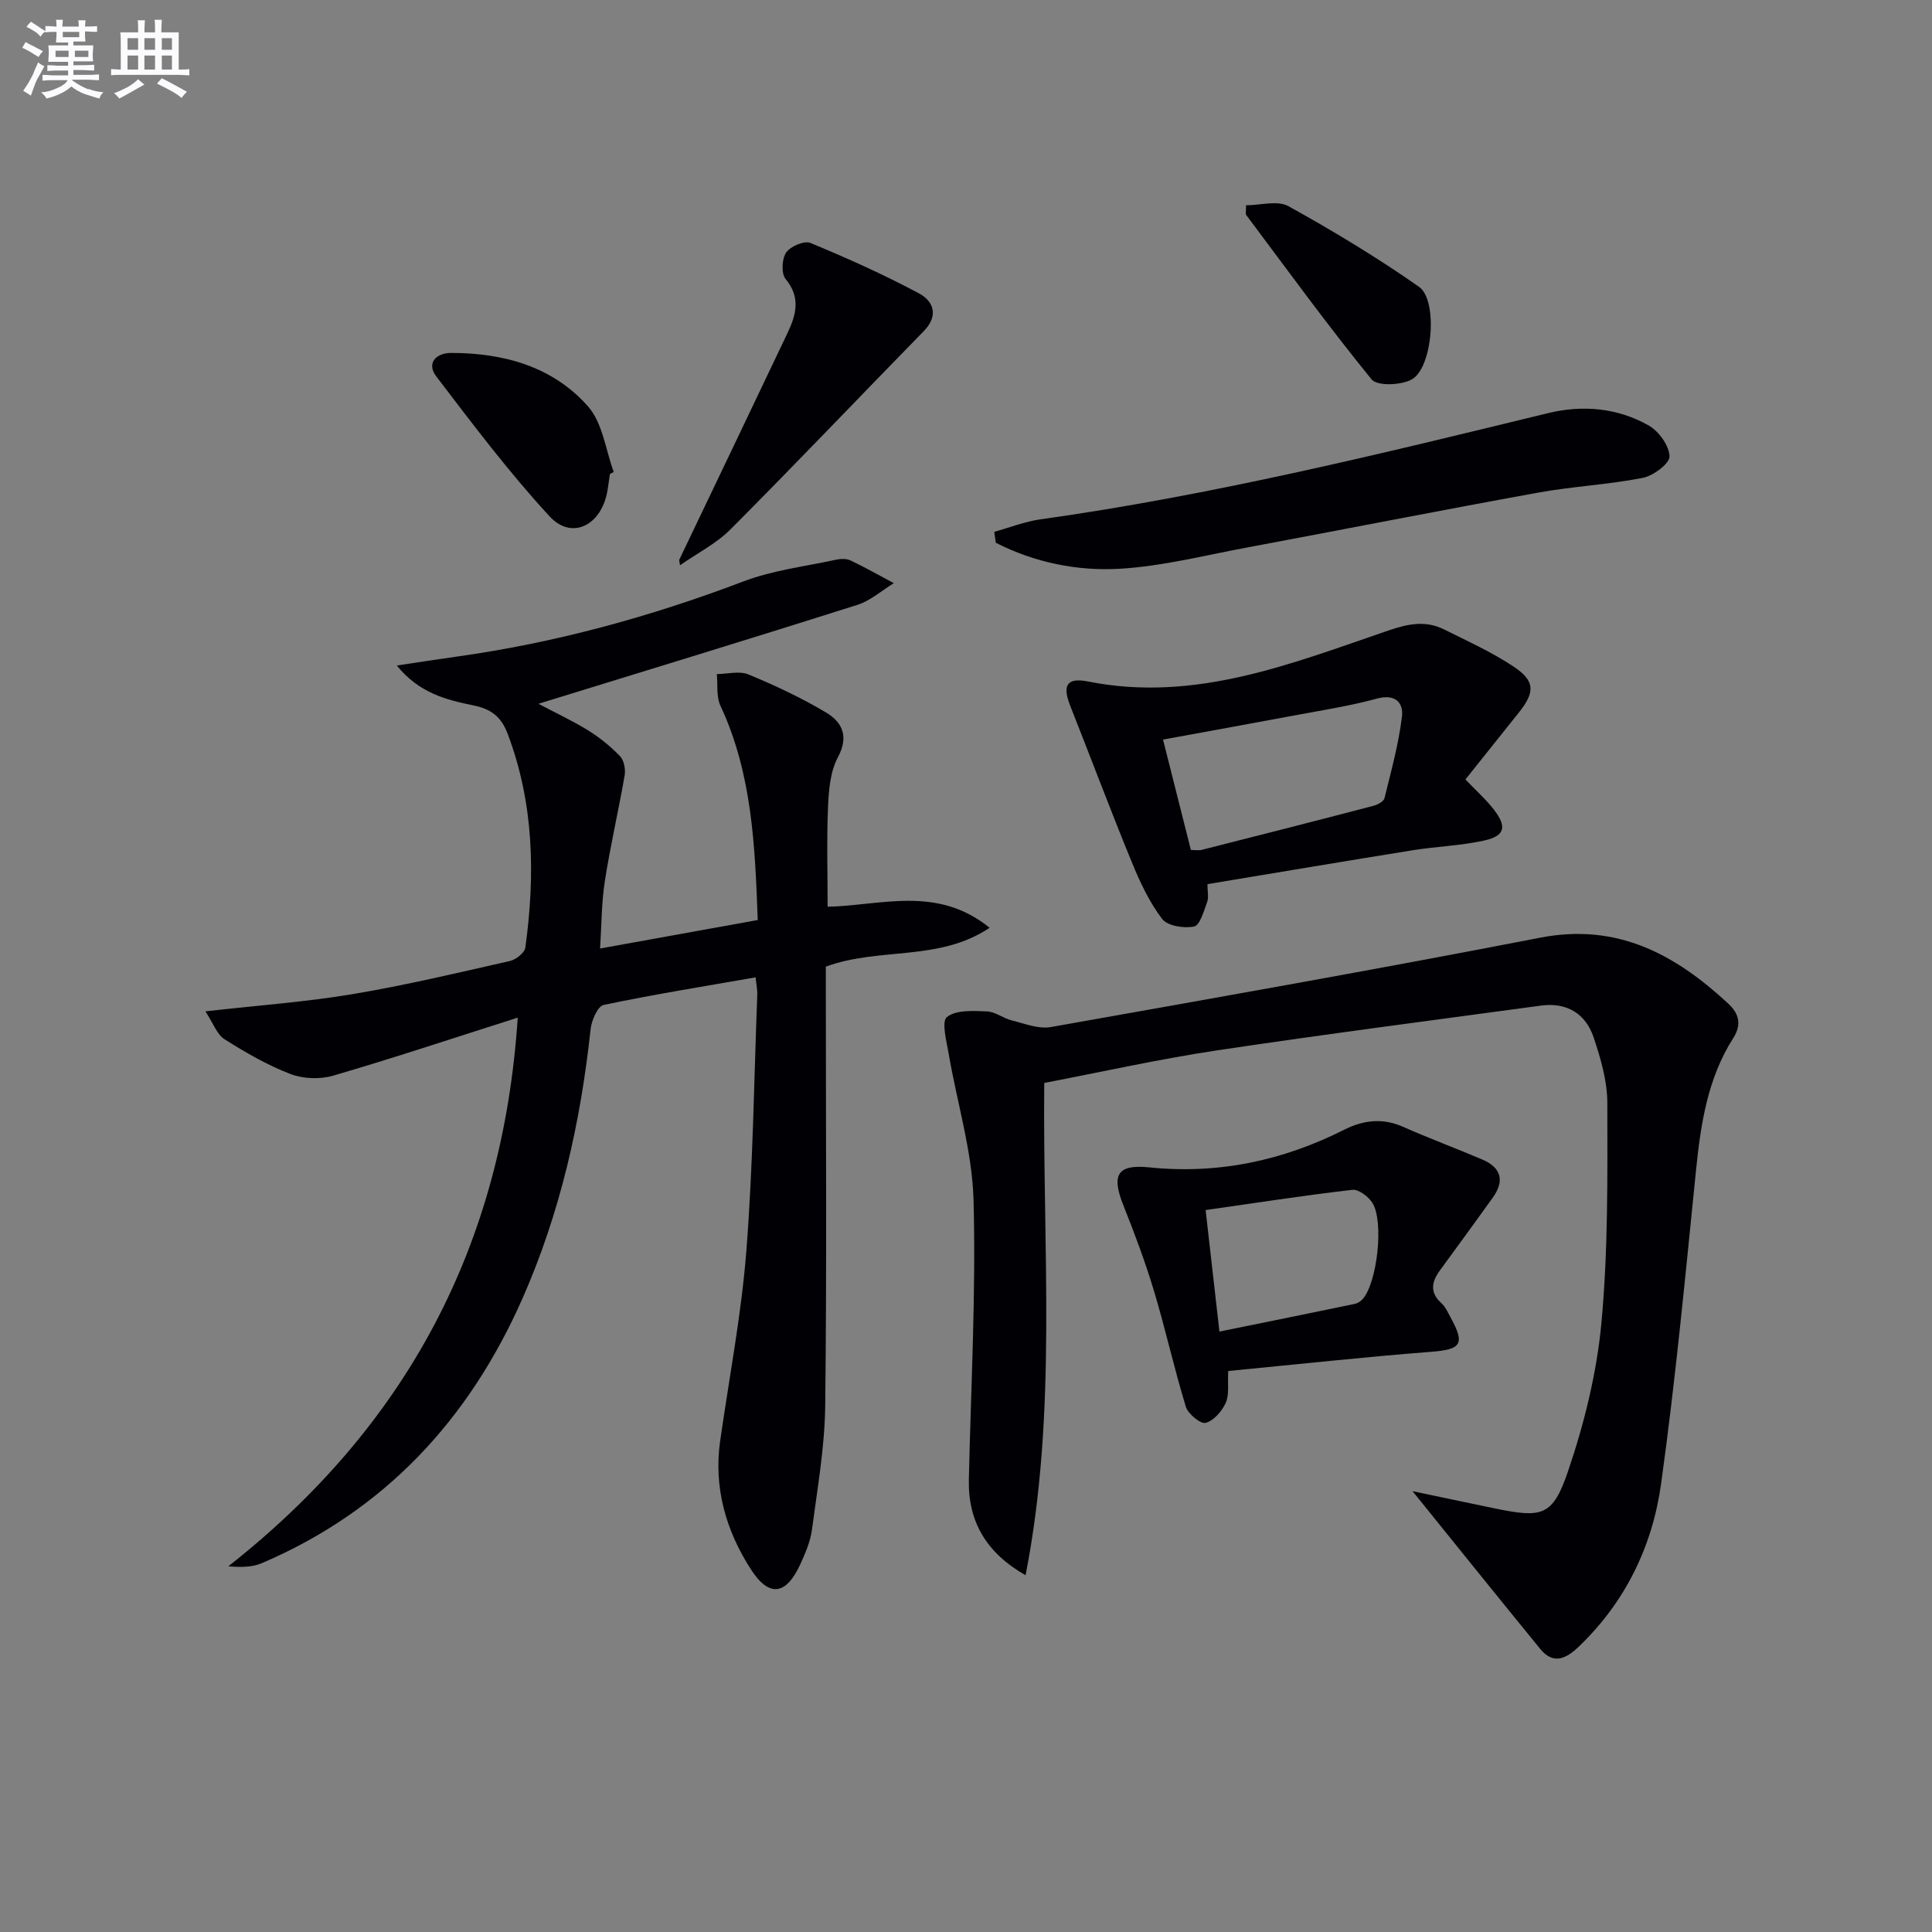
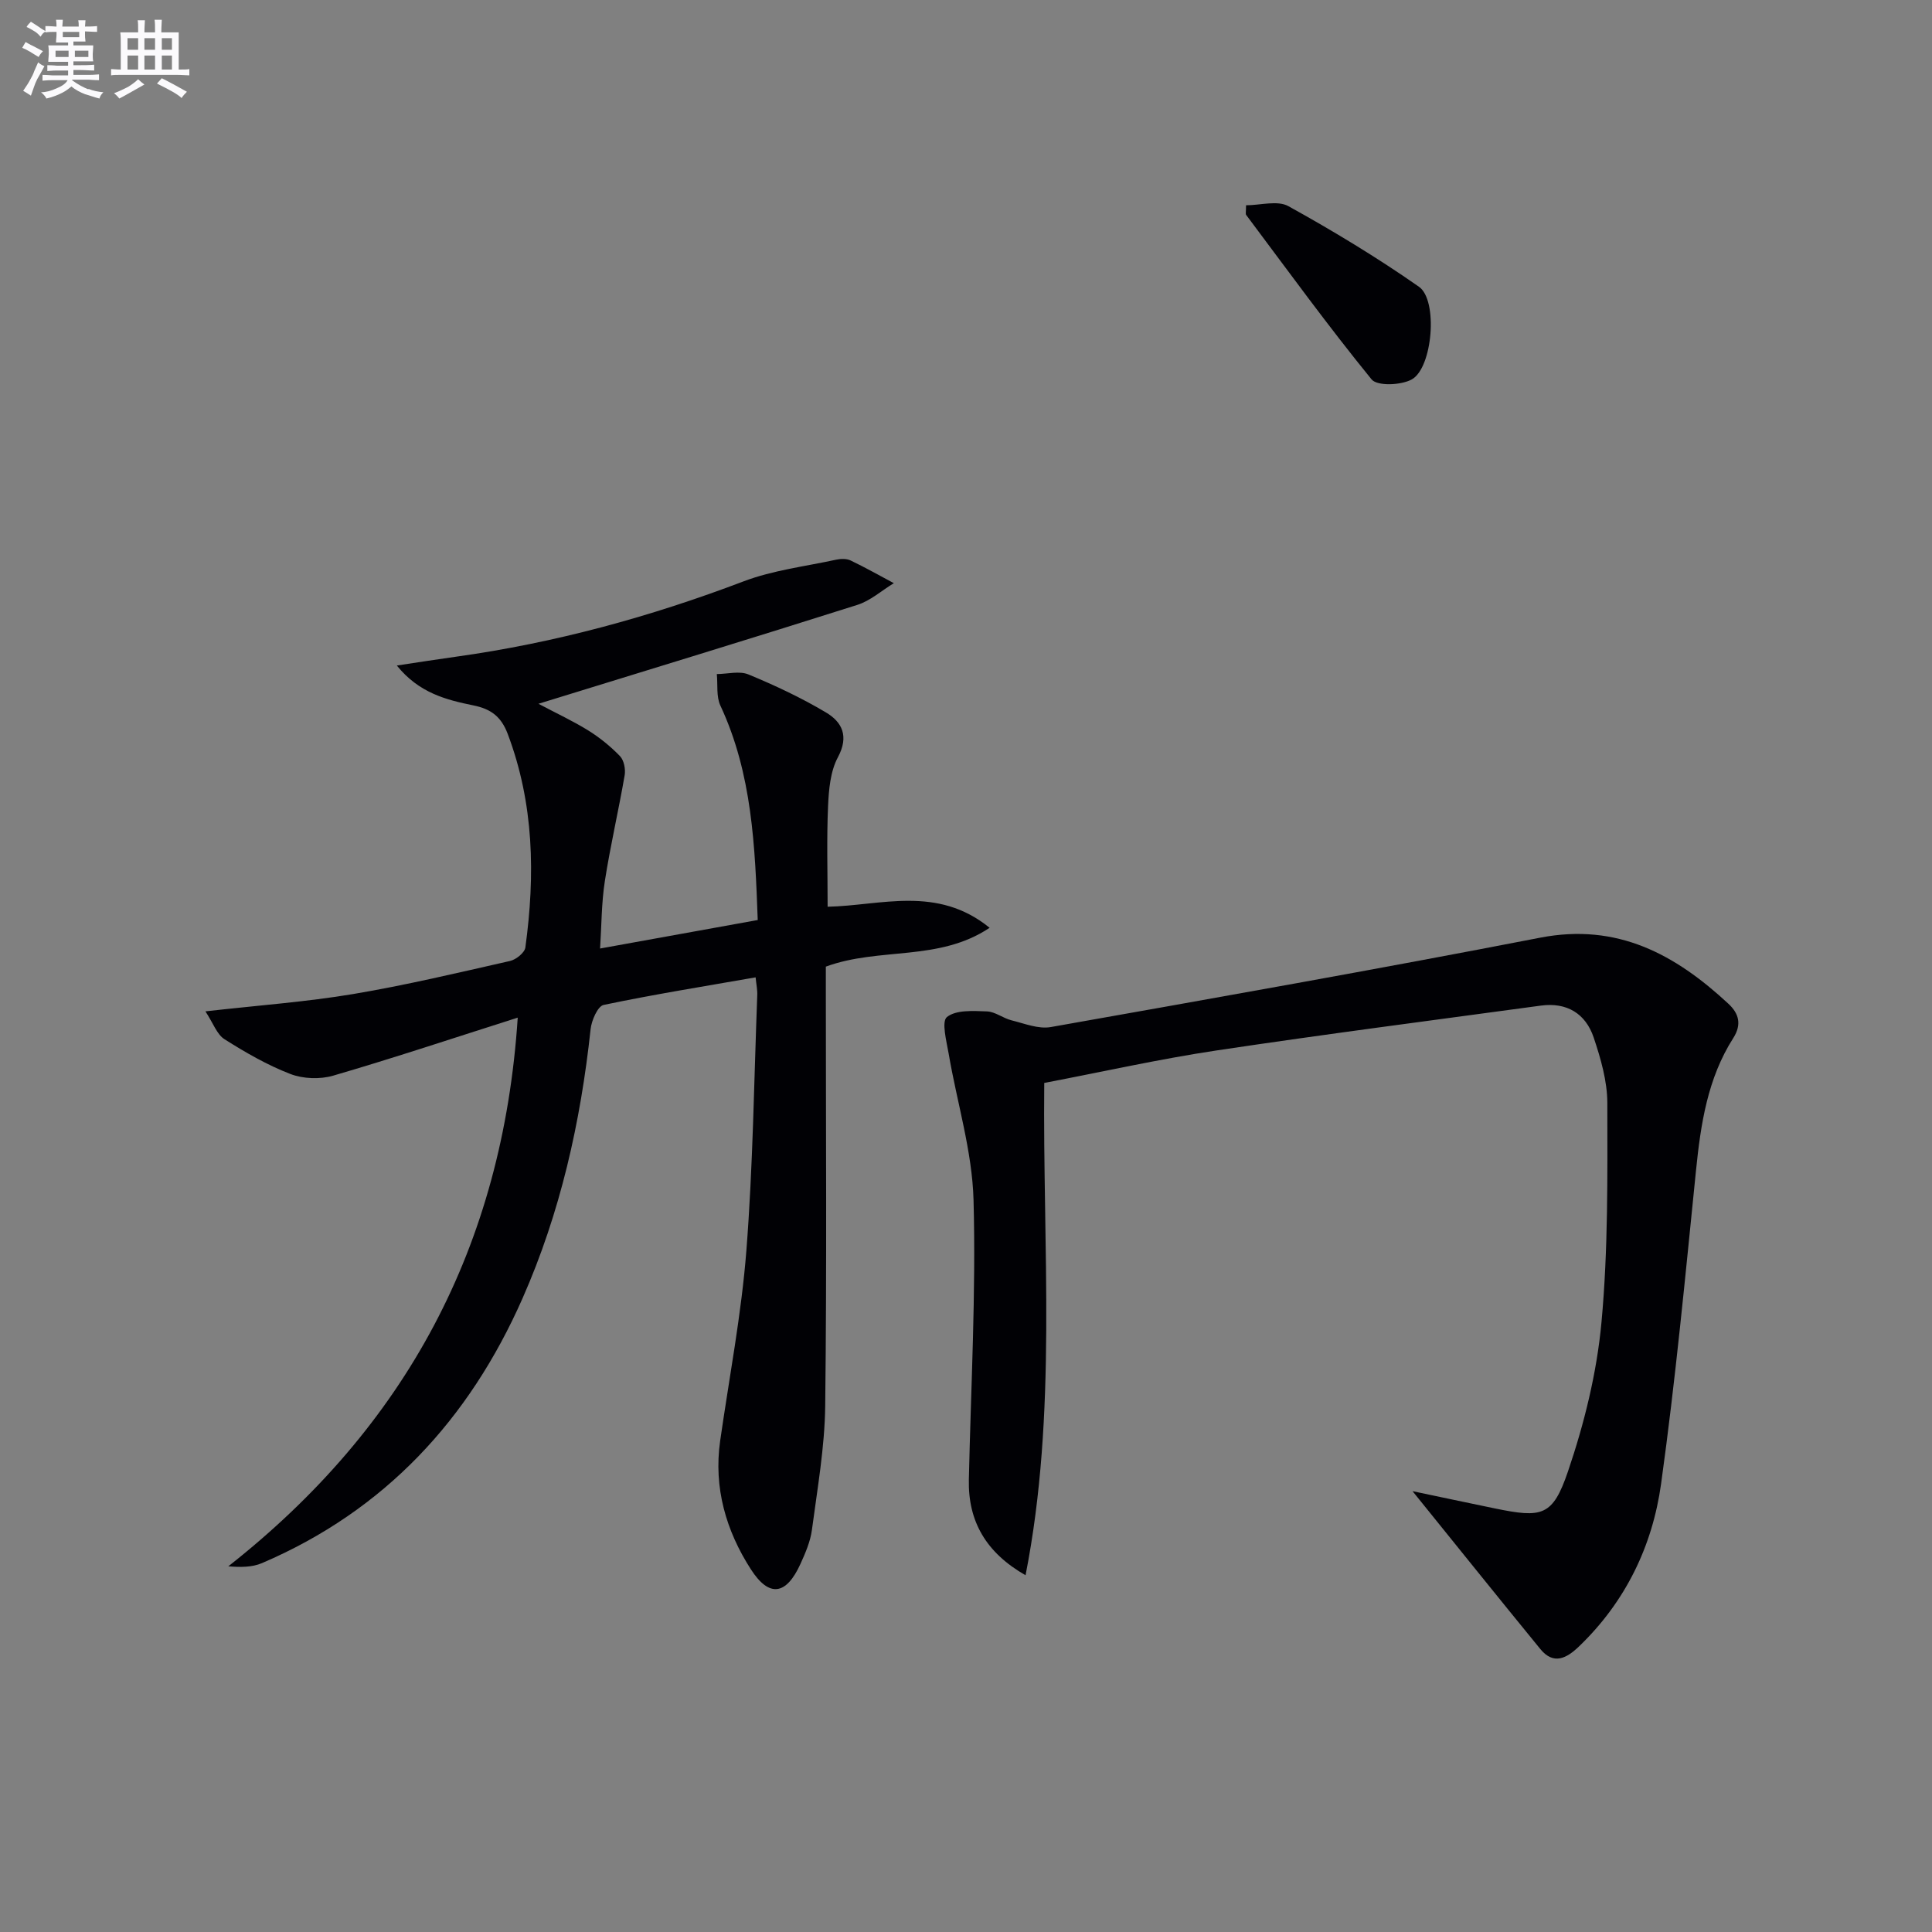
<svg xmlns="http://www.w3.org/2000/svg" enable-background="new 0 0 400 400" viewBox="0 0 400 400">
  <rect x="0" y="0" width="400" height="400" fill="#808080" stroke="none" />
  <g fill="#010105">
    <path d="m156.44 202.35c-10.68 1.87-21.12 3.54-31.46 5.71-1.23.26-2.5 3.19-2.7 5-2.07 19.27-6.26 38-14.11 55.78-11.06 25.05-28.5 43.9-53.94 54.79-2.04.87-4.45.87-6.96.66 36.77-28.94 56.82-66.22 59.92-113.6-13.24 4.21-25.65 8.35-38.2 12.01-2.73.8-6.25.67-8.89-.35-4.77-1.84-9.29-4.45-13.62-7.19-1.58-1-2.33-3.31-3.95-5.77 11.12-1.26 20.89-1.96 30.5-3.57 10.93-1.83 21.74-4.41 32.56-6.86 1.25-.28 3.03-1.71 3.18-2.79 2.05-14.99 1.8-29.8-3.66-44.24-1.35-3.56-3.45-5.14-7.08-5.88-5.61-1.15-11.27-2.55-15.87-8.26 4.65-.7 8.46-1.3 12.28-1.83 20.46-2.85 40.21-8.26 59.52-15.6 6.09-2.31 12.76-3.09 19.19-4.49.94-.2 2.13-.23 2.96.17 3.04 1.45 5.98 3.12 8.95 4.7-2.52 1.53-4.86 3.65-7.6 4.51-21.67 6.87-43.41 13.5-65.98 20.46 3.82 2.02 7.2 3.59 10.34 5.54 2.37 1.48 4.61 3.3 6.55 5.31.82.86 1.17 2.69.96 3.94-1.26 7.32-2.96 14.57-4.1 21.9-.71 4.55-.68 9.21-.99 13.98 10.96-1.98 21.6-3.9 32.64-5.9-.56-15.24-1.14-30.28-7.73-44.39-.88-1.88-.52-4.34-.74-6.53 2.21-.02 4.69-.7 6.56.08 5.49 2.27 10.92 4.82 16.03 7.86 3.34 1.98 4.82 4.91 2.48 9.28-1.57 2.92-1.89 6.72-2.04 10.15-.3 6.79-.09 13.6-.09 20.8 11.01-.23 22.66-4.49 33.54 4.36-10.56 7.05-22.78 3.95-33.91 8.04v4.96c0 28.66.21 57.31-.13 85.97-.1 8.57-1.62 17.14-2.75 25.68-.32 2.41-1.35 4.79-2.37 7.04-2.94 6.46-6.46 7.05-10.27 1.13-5.14-7.99-7.74-16.88-6.36-26.59 1.88-13.13 4.4-26.21 5.43-39.41 1.37-17.56 1.58-35.21 2.25-52.82.06-1.1-.19-2.24-.34-3.74z" />
    <path d="m216.2 224.21c-.35 34.33 2.74 68.32-3.87 101.93-8.15-4.66-11.93-11.13-11.74-19.81.43-19.3 1.49-38.62.97-57.9-.28-10.11-3.42-20.14-5.14-30.23-.45-2.61-1.54-6.71-.36-7.64 1.9-1.51 5.44-1.26 8.27-1.16 1.72.06 3.35 1.42 5.1 1.85 2.68.66 5.57 1.85 8.13 1.39 33.8-5.99 67.61-11.96 101.3-18.5 16-3.11 28 3.47 38.99 13.68 2.14 1.99 2.82 4.24 1.01 7.09-5.34 8.37-6.75 17.84-7.73 27.51-2.19 21.62-4.23 43.27-7.22 64.79-1.79 12.89-7.38 24.45-17.01 33.68-2.53 2.43-5.23 3.9-7.99.53-8.79-10.75-17.49-21.59-26.46-32.69 5.61 1.18 11.32 2.39 17.03 3.57 9.78 2.01 11.98 1.66 15.15-7.65 3.39-9.96 5.98-20.46 6.94-30.9 1.39-15.04 1.23-30.25 1.21-45.39-.01-4.53-1.36-9.18-2.82-13.54-1.67-4.97-5.57-7.35-10.94-6.62-22.38 3.04-44.78 5.93-67.11 9.28-11.8 1.77-23.47 4.39-35.71 6.73z" />
-     <path d="m303.4 161.38c2.32 2.43 4.33 4.2 5.93 6.29 2.71 3.53 2.22 5.42-2.07 6.36-4.83 1.06-9.85 1.22-14.74 2-14.06 2.26-28.1 4.63-42.53 7.02 0 1.54.29 2.74-.06 3.7-.69 1.85-1.48 4.81-2.7 5.07-2.09.44-5.52-.11-6.63-1.57-2.65-3.49-4.59-7.64-6.27-11.74-4.4-10.72-8.47-21.57-12.74-32.35-1.68-4.23-.77-5.95 3.7-5.06 22.16 4.41 42.16-3.73 62.31-10.61 4.08-1.39 7.63-2.04 11.41-.16 4.88 2.43 9.91 4.71 14.42 7.72 4.42 2.96 4.38 5.27 1.06 9.44-3.61 4.54-7.24 9.07-11.09 13.89zm-62.61-8.26c2.06 8.14 3.91 15.5 5.77 22.86.95 0 1.63.13 2.23-.02 11.87-3.01 23.74-6.03 35.58-9.13.86-.23 2.11-.89 2.27-1.57 1.38-5.59 2.93-11.2 3.62-16.89.34-2.84-1.34-4.78-5.19-3.73-5.73 1.56-11.65 2.46-17.5 3.56-8.73 1.64-17.49 3.22-26.78 4.92z" />
-     <path d="m254.29 283.85c-.15 2.71.25 4.9-.51 6.58-.78 1.74-2.49 3.72-4.17 4.16-1.05.27-3.63-1.85-4.09-3.33-2.42-7.9-4.2-16-6.58-23.92-1.81-6.01-4.01-11.91-6.34-17.74-2.53-6.33-1.33-8.59 5.33-7.91 14.33 1.47 27.69-1.39 40.47-7.84 3.76-1.89 7.8-2.45 11.98-.6 5.45 2.41 11.06 4.49 16.54 6.83 3.95 1.69 4.62 4.45 2.11 7.93-3.59 4.98-7.19 9.95-10.83 14.9-1.78 2.42-2.29 4.64.26 6.93.83.75 1.31 1.91 1.87 2.93 3.06 5.53 2.16 6.63-3.96 7.1-13.89 1.08-27.75 2.6-42.08 3.98zm-1.82-8.16c9.6-1.95 18.81-3.82 28.01-5.73.59-.12 1.22-.52 1.62-.97 3.04-3.36 4.5-16.21 2-20.01-.84-1.28-2.84-2.79-4.12-2.64-10.01 1.16-19.97 2.71-30.37 4.19.97 8.45 1.88 16.48 2.86 25.16z" />
-     <path d="m205.85 110.11c3.17-.88 6.29-2.12 9.52-2.58 35.55-4.98 70.34-13.52 105.15-22 7.11-1.73 14.35-1.1 20.79 2.54 2.11 1.19 4.26 4.16 4.35 6.4.06 1.48-3.35 4.04-5.54 4.47-7.14 1.4-14.48 1.75-21.65 3.05-20.22 3.67-40.37 7.64-60.57 11.42-8.63 1.61-17.26 3.82-25.97 4.34-8.87.53-17.71-1.27-25.76-5.38-.1-.75-.21-1.51-.32-2.26z" />
-     <path d="m140.61 115.94c7.49-15.67 15-31.33 22.45-47.02 1.77-3.72 2.76-7.33-.41-11.16-.93-1.12-.78-4.15.11-5.47.87-1.28 3.75-2.52 5.01-2 7.63 3.15 15.18 6.55 22.46 10.43 3.06 1.63 4.17 4.62 1.03 7.83-13.35 13.66-26.52 27.5-40 41.03-2.98 2.99-6.96 4.99-10.47 7.45-.06-.35-.12-.72-.18-1.09z" />
-     <path d="m126.28 98.13c-.27 1.63-.39 3.29-.83 4.87-1.74 6.17-7.36 8.57-11.67 3.9-8.41-9.11-15.91-19.08-23.44-28.95-2.13-2.79-.03-4.88 3.07-4.88 10.86.01 21.05 2.8 28.35 11.09 3.02 3.43 3.62 8.98 5.31 13.56-.27.14-.53.27-.79.41z" />
    <path d="m257.98 42.5c2.96 0 6.52-1.07 8.78.19 9.25 5.12 18.35 10.62 27.02 16.68 4 2.79 2.83 16.79-1.48 19.18-2.21 1.23-7.17 1.42-8.33 0-9.01-11.06-17.41-22.63-25.97-34.06-.15-.22-.02-.65-.02-1.99z" />
  </g>
  <path d="m6.8 9.5c.6.3 1.3.7 2.1 1.1-.4.4-.7.8-.9 1.2-.7-.4-1.3-.8-1.8-1.1s-1.1-.6-1.6-.8c.2-.4.5-.8.7-1.2.4.2.8.5 1.5.8zm.9 6.9c-.3.6-.5 1.1-.7 1.7s-.4 1.1-.6 1.7c-.6-.4-1.1-.7-1.6-1 .7-1 1.2-1.8 1.5-2.4.3-.5.6-1.1.8-1.7.3-.6.5-1.2.8-1.8.3.3.8.6 1.3.8-.7 1.3-1.2 2.2-1.5 2.7zm.1-11c.4.3 1 .7 1.7 1.1-.5.2-.8.6-1.1 1.1-.5-.6-1-1-1.4-1.2s-.9-.6-1.5-.8c.2-.4.5-.7.9-1.1.5.3.9.6 1.4.9zm10.5 13c1 .4 2 .6 3.1.7-.4.4-.7.8-.8 1.3-.9-.2-1.9-.6-3-.9-1-.4-2-.9-2.8-1.6-.5.4-1.1.9-1.9 1.3s-1.9.9-3.3 1.2c-.1-.3-.5-.8-1.1-1.3 1 0 2.1-.3 3.2-.8 1.2-.5 1.9-1 2.3-1.7h-3.2c-.4 0-1 0-2 .1v-1.2c1 0 1.7.1 2 .1h3.3v-1h-2.3c-.2 0-.9 0-2 .1v-1.2c1.2 0 1.9.1 2 .1h2.3v-.8h-4.1c0-.7.1-1.2.1-1.6 0-.5 0-1.1-.1-1.8h4.1v-.6h-2.5c0-.6.1-1.1.1-1.6v-.6h-.5c-.4 0-1 0-1.8.1v-1.3c1.2 0 1.9.1 2.1.1h.2c0-.3 0-.8-.1-1.4h1.4c0 .6-.1 1-.1 1.4h3.4c0-.4 0-.8-.1-1.3h1.5c0 .4-.1.9-.1 1.3.7 0 1.5 0 2.5-.1v1.2c-1 0-1.8-.1-2.5-.1v.6c0 .3 0 .8.1 1.5h-2.5v.8h4.1c0 .7-.1 1.3-.1 1.8s0 1 .1 1.5h-4.1v.8h1.4c.8 0 1.8 0 2.9-.1v1.2c-1 0-1.9-.1-2.8-.1h-1.5v1h3.2c.3 0 1 0 2.1-.1v1.2c-1.1 0-1.8-.1-2.1-.1h-3.4l-.1.1c1.4 1 2.4 1.5 3.4 1.9zm-4.1-6.6v-1.3h-2.7v1.3zm2.2-4.1v-1.1h-3.4v1.1zm1.9 4.1v-1.3h-2.8v1.3z" fill="#fbfafc" />
  <path d="m37 6.7v2.3 5.4c1 0 1.8 0 2.2-.1v1.3c-.6 0-1.5-.1-2.5-.1h-11.9c-.7 0-1.3 0-1.8.1v-1.3c.5 0 1.1.1 2 .1v-5.2c0-1 0-1.8-.1-2.5h3.7c0-1.3 0-2.1-.1-2.5h1.5c0 .4-.1 1.3-.1 2.5h2.2c0-1.2 0-2.1-.1-2.6h1.5c0 .4-.1 1.3-.1 2.6zm-12.3 13.7c-.3-.4-.7-.8-1.1-1.1 1.1-.4 2.1-.9 2.9-1.3.8-.5 1.5-1 2.1-1.6.4.4.9.8 1.3 1.1-2.5 1.4-4.2 2.4-5.2 2.9zm3.9-10.1v-2.4h-2.2v2.4zm0 4.1v-2.9h-2.2v2.9zm3.5-4.1v-2.4h-2.2v2.4zm0 4.1v-2.9h-2.2v2.9zm.4 2.9 1-1.1c.6.3 1.4.7 2.5 1.3s2 1.1 2.7 1.5c-.4.4-.8.8-1.1 1.3-.8-.8-2.5-1.7-5.1-3zm3.1-7v-2.4h-2.1v2.4zm0 4.1v-2.9h-2.1v2.9z" fill="#fbfafc" />
</svg>